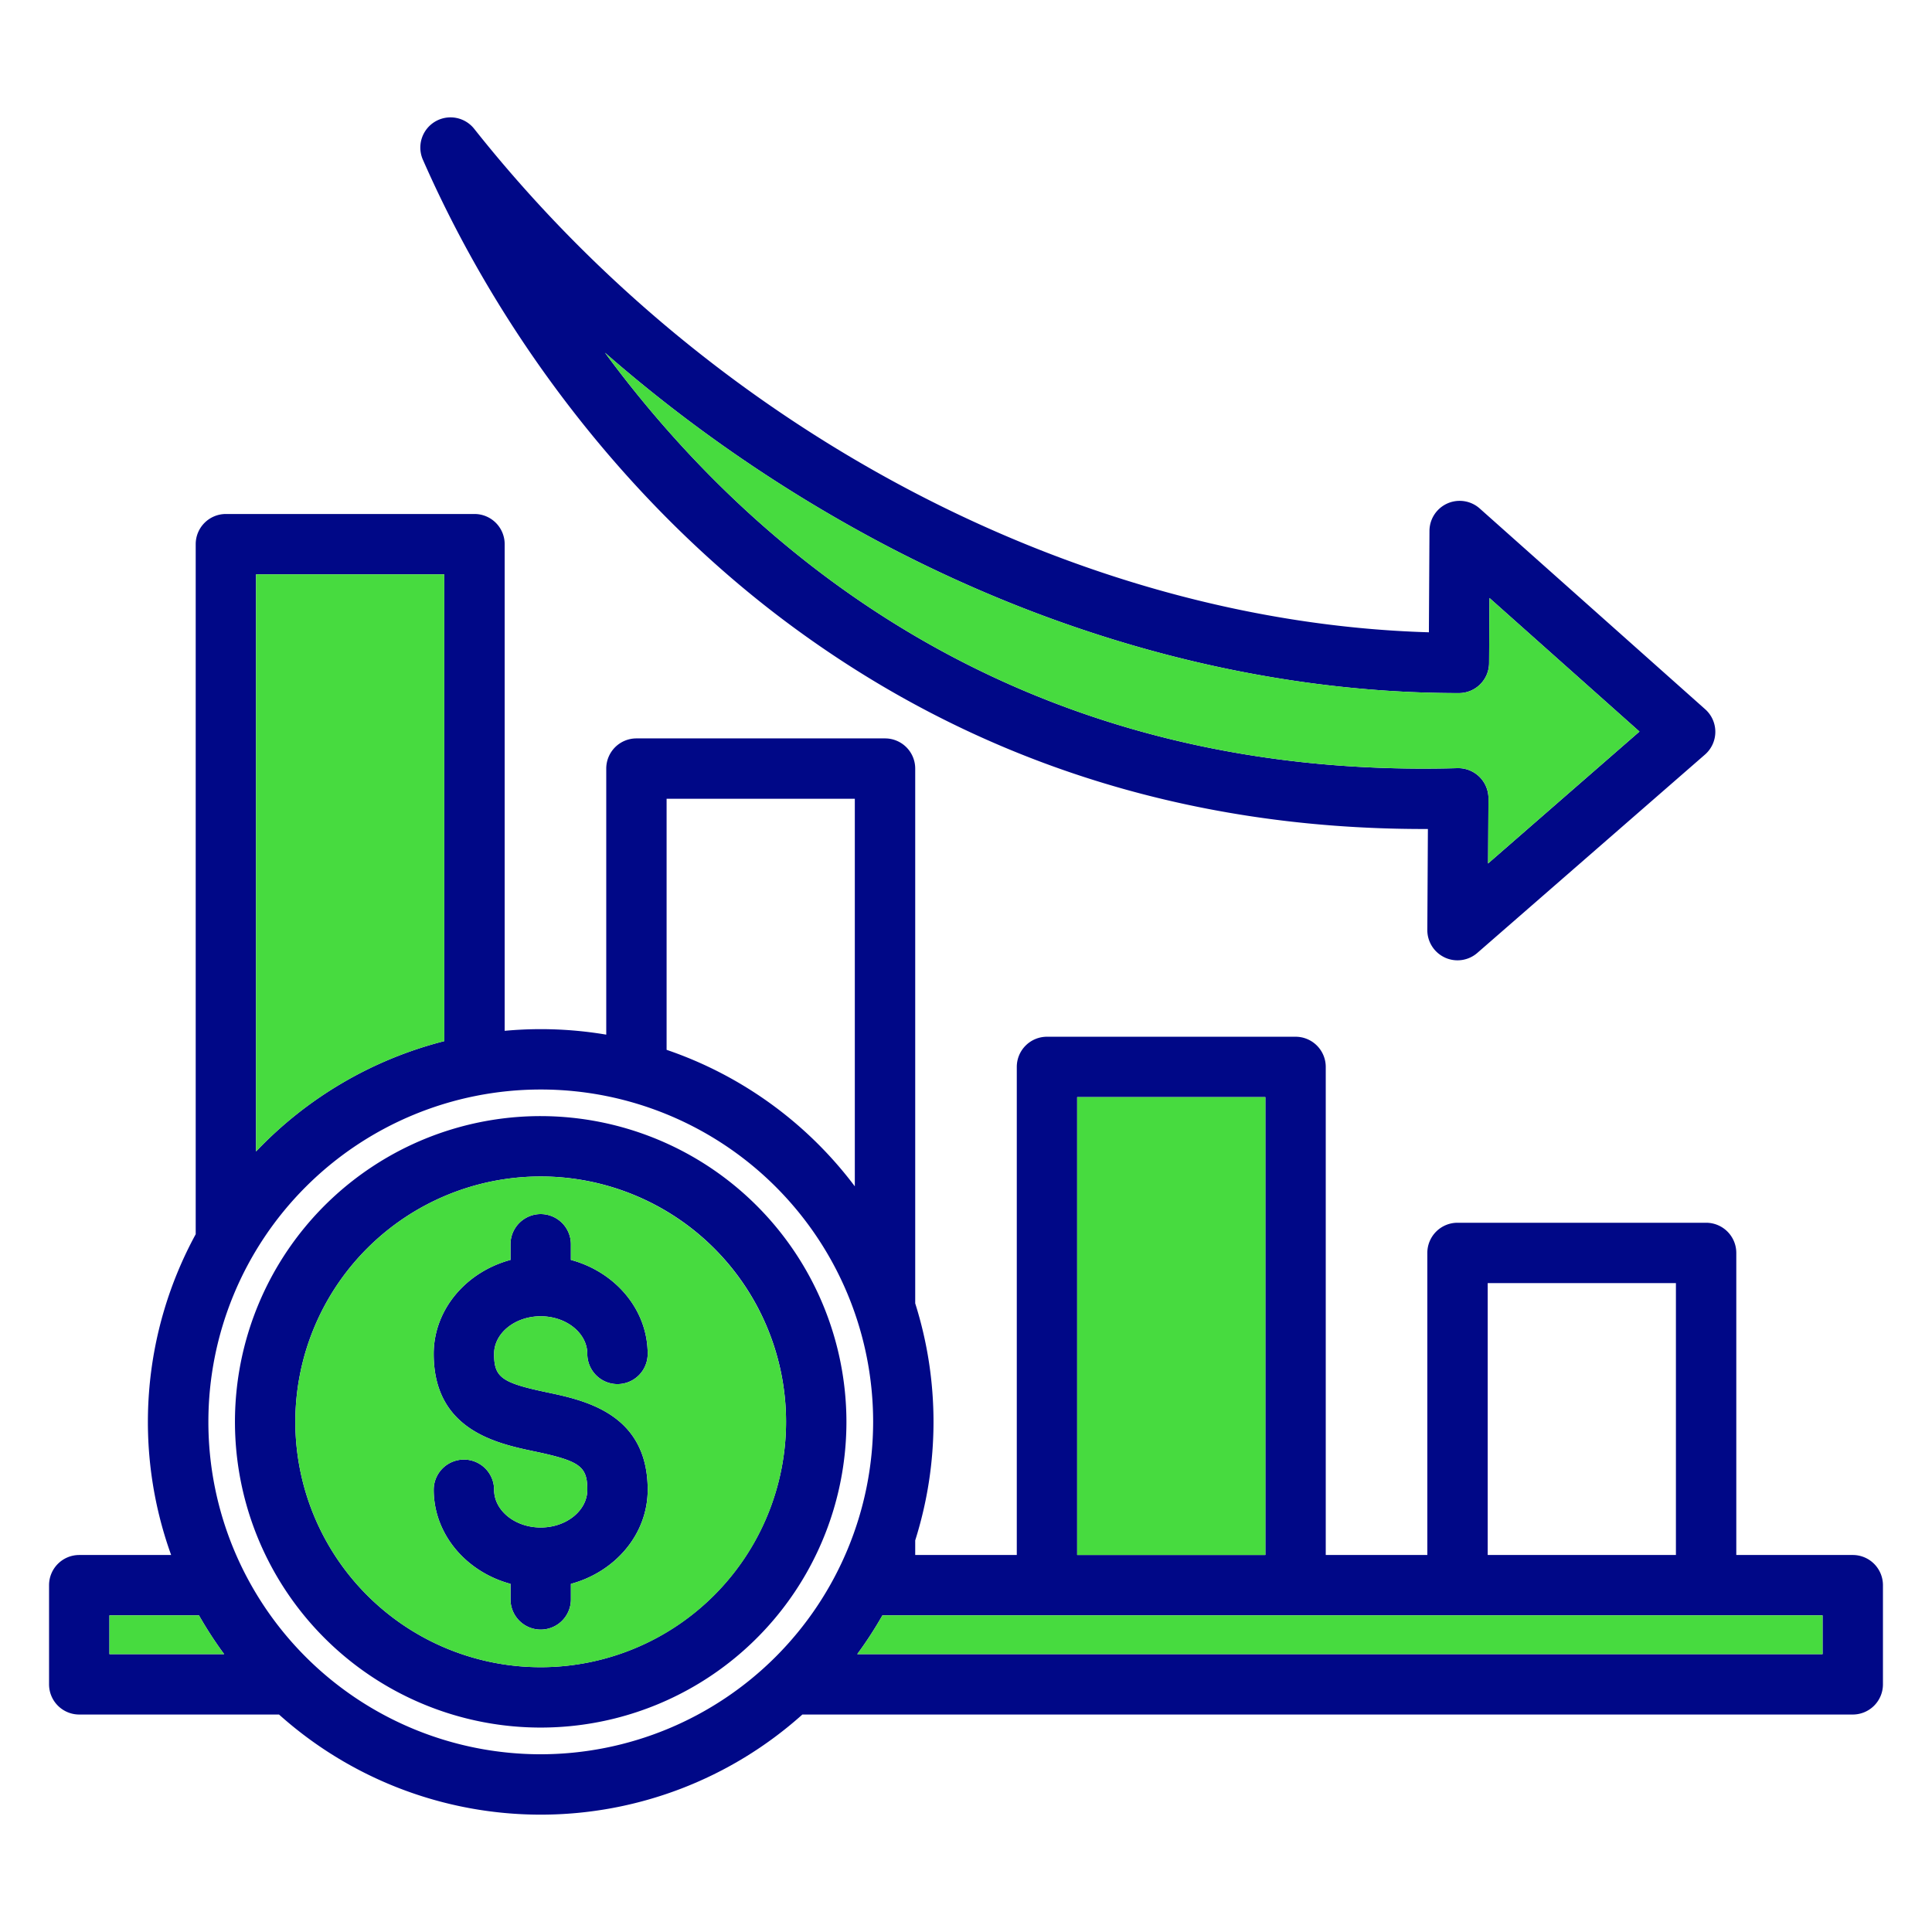
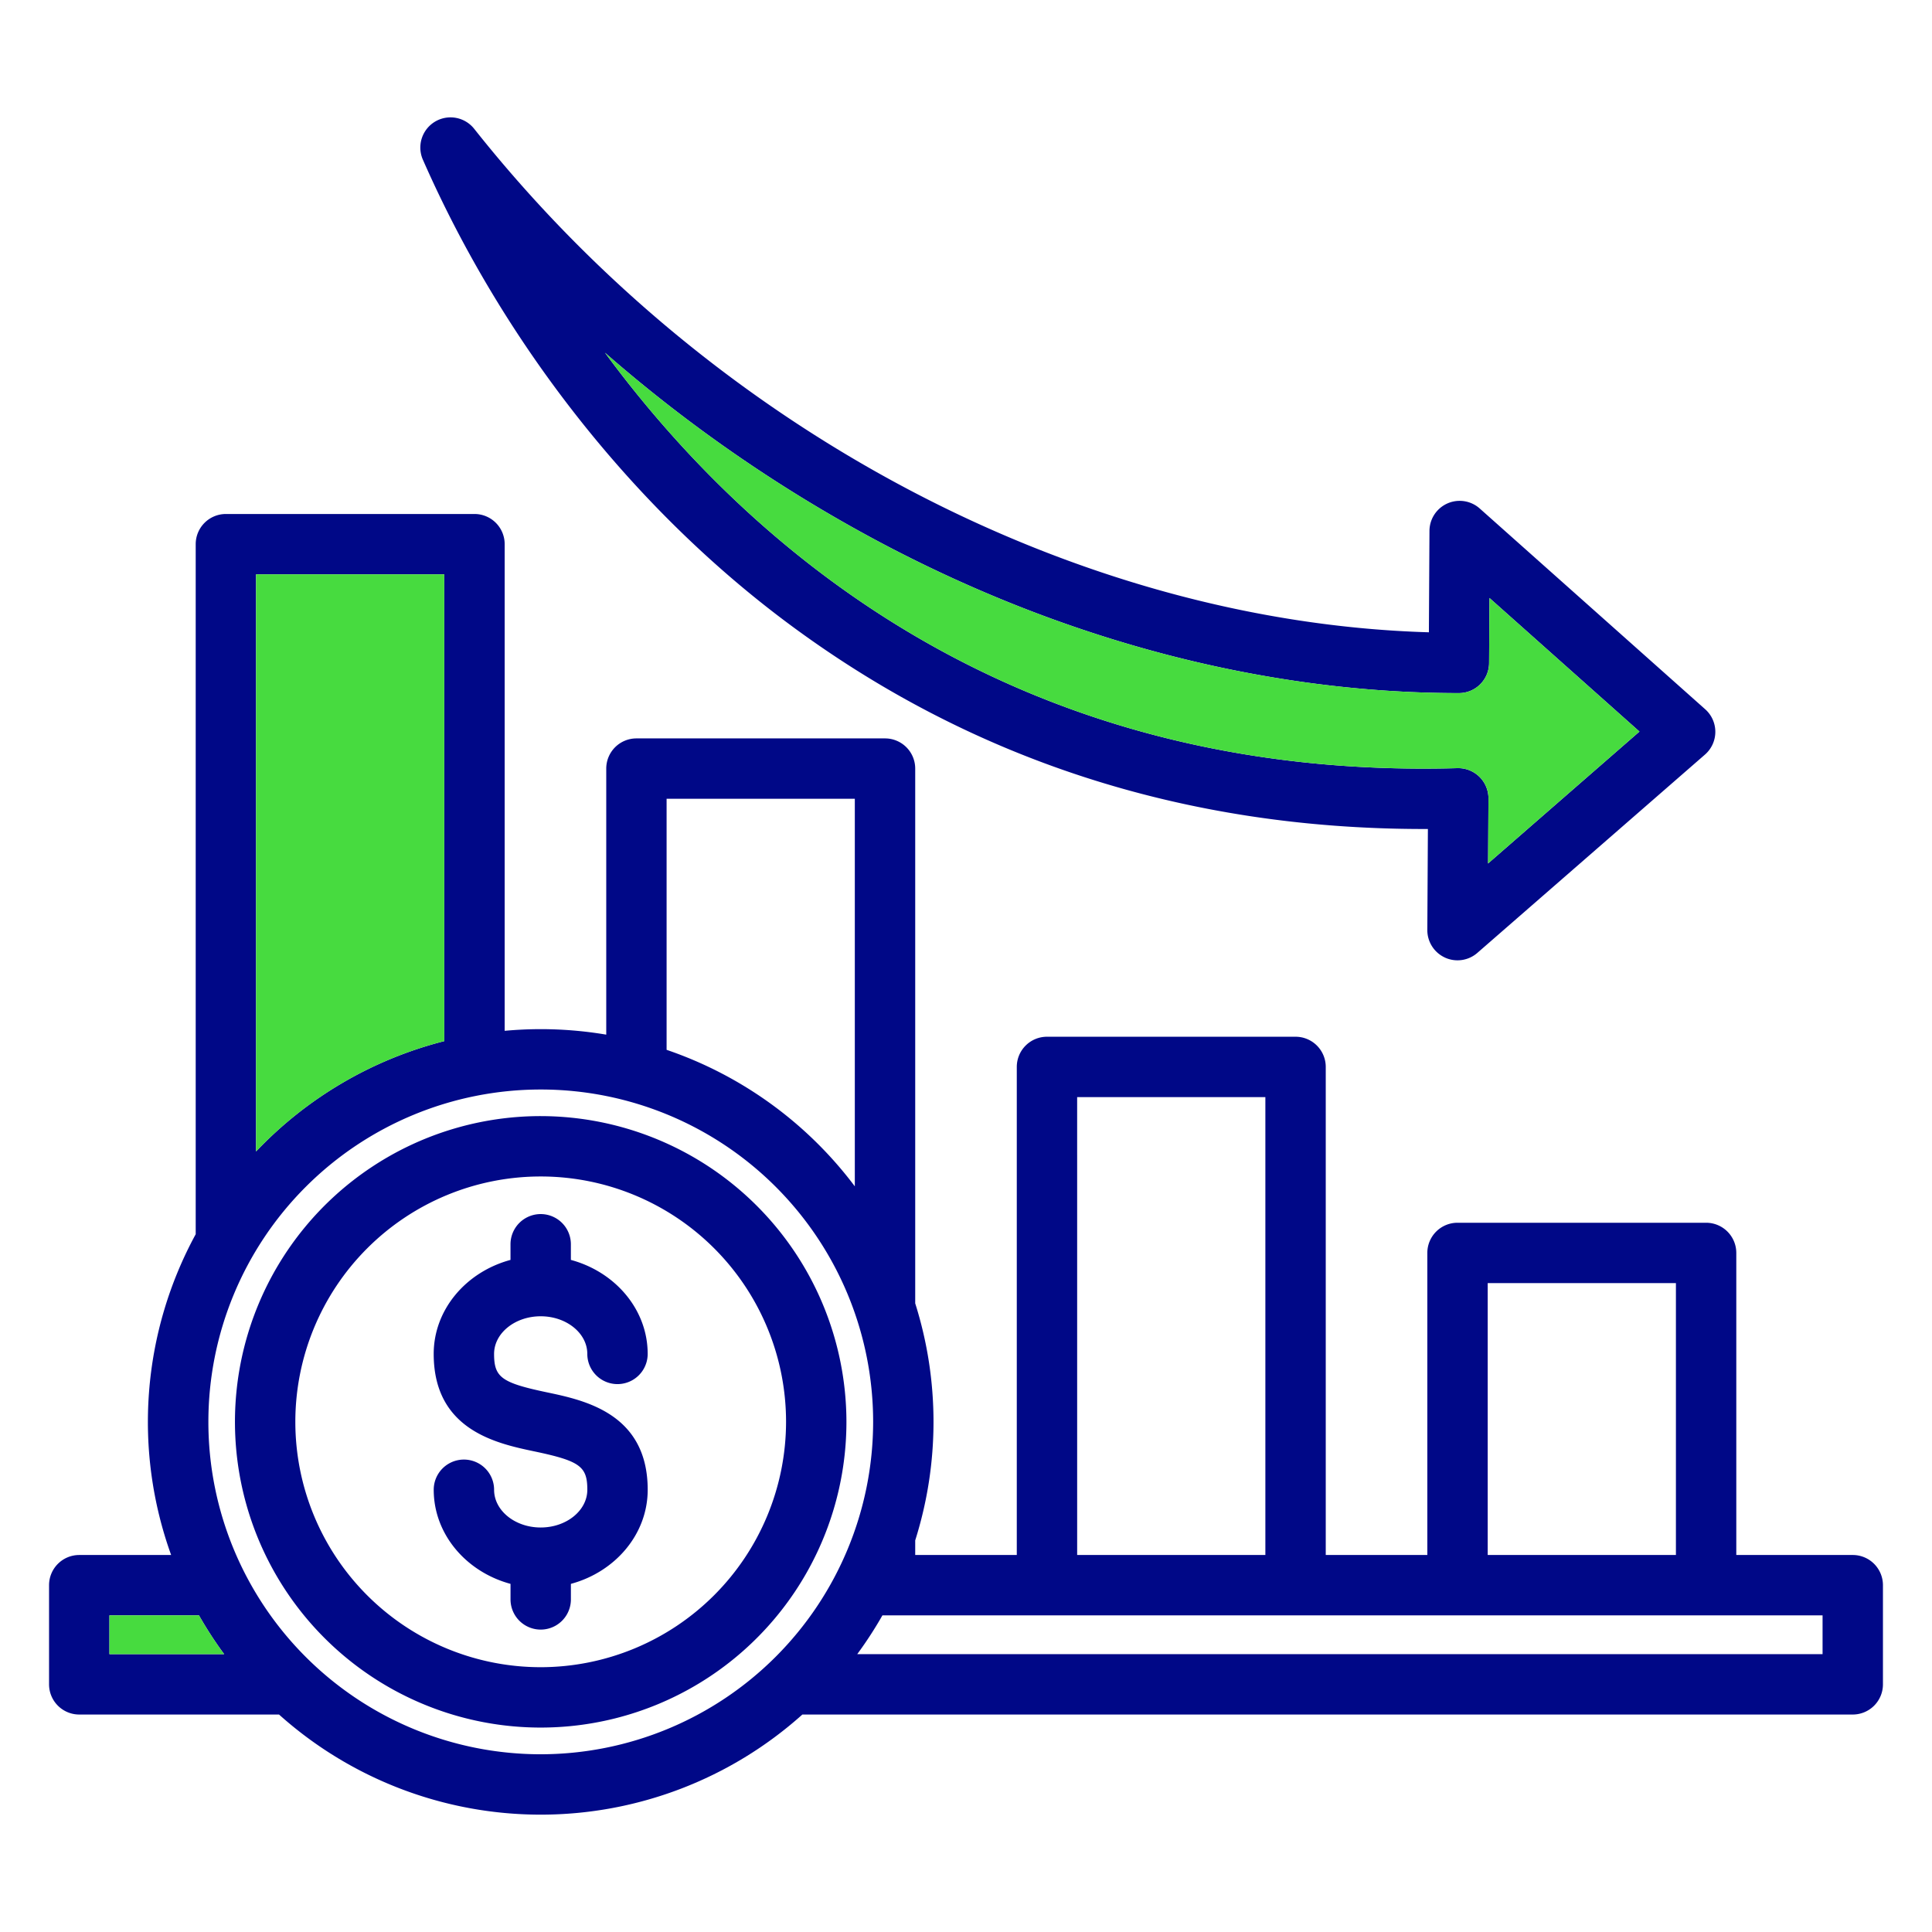
<svg xmlns="http://www.w3.org/2000/svg" id="Layer_1" viewBox="0 0 512 512" data-name="Layer 1" width="300" height="300" version="1.1">
  <g width="100%" height="100%" transform="matrix(1,0,0,1,0,0)">
    <path d="m491 412.09h-30.864v-80.048a8 8 0 0 0 -8-8h-65.88a8 8 0 0 0 -8 8v80.048h-26.918v-129.344a8 8 0 0 0 -8-8h-65.879a8 8 0 0 0 -8 8v129.344h-26.918v-3.875a104.184 104.184 0 0 0 0-62.816v-141.714a8 8 0 0 0 -8-8h-65.879a8 8 0 0 0 -8 8v70.506a104.289 104.289 0 0 0 -17.371-1.457c-3.219 0-6.4.154-9.547.442v-128.963a8 8 0 0 0 -8-8h-65.88a8 8 0 0 0 -8 8v182.867a103.992 103.992 0 0 0 -6.51 85.01h-24.354a8 8 0 0 0 -8 8v26.277a8 8 0 0 0 8 8h52.944a103.885 103.885 0 0 0 138.693 0h278.363a8 8 0 0 0 8-8v-26.277a8 8 0 0 0 -8-8zm-96.744-72.048h49.88v72.048h-49.88zm-108.8-49.3h49.879v121.348h-49.876zm-108.8-79.061h49.879v102.712a104.562 104.562 0 0 0 -49.879-36.176zm-108.8-59.472h49.88v123.7a104.171 104.171 0 0 0 -49.88 29.242zm-38.856 275.881h23.731a104.449 104.449 0 0 0 6.674 10.277h-30.405zm114.291 36.81a88.084 88.084 0 1 1 88.1-88.1 88.2 88.2 0 0 1 -88.1 88.1zm339.709-26.533h-255.823a104.622 104.622 0 0 0 6.673-10.277h249.15zm-100.078-184.6a8 8 0 0 0 8.59-1.24l60.323-52.556a8 8 0 0 0 .064-12.007l-59.756-53.208a8 8 0 0 0 -13.32 5.929l-.153 26.881c-93.217-2.742-189.514-53.338-253.007-133.43a8 8 0 0 0 -13.594 8.187c21.268 48.414 55.4 91.869 96.1 122.361 48.763 36.526 105.631 55.016 169.178 55.01h1.061l-.152 26.752a8 8 0 0 0 4.666 7.316zm-222.605-160.298a386.668 386.668 0 0 0 71.869 49.7c49.557 26.5 102.961 40.511 154.439 40.511a8 8 0 0 0 8-7.954l.1-17.253 39.753 35.4-40.119 34.953.1-17.211a8 8 0 0 0 -8-8.045q-.113 0-.225 0c-117.278 3.3-187.653-58.226-225.917-110.101zm-29.38 265.331c0 6.22 1.964 7.647 14.01 10.185 9.985 2.1 26.7 5.624 26.7 25.817 0 11.789-8.6 21.765-20.353 24.94v4.116a8 8 0 0 1 -16 0v-4.116c-11.75-3.175-20.354-13.151-20.354-24.94a8 8 0 0 1 16 0c0 5.514 5.542 10 12.354 10s12.353-4.486 12.353-10c0-6.2-1.962-7.626-14-10.161-9.99-2.1-26.712-5.627-26.712-25.841 0-11.776 8.6-21.741 20.354-24.912v-4.144a8 8 0 0 1 16 0v4.144c11.749 3.171 20.353 13.136 20.353 24.912a8 8 0 0 1 -16 0c0-5.5-5.542-9.972-12.353-9.972s-12.352 4.472-12.352 9.972zm12.354-63.022a81.023 81.023 0 1 0 81.022 81.022 81.114 81.114 0 0 0 -81.022-81.02zm0 146.046a65.023 65.023 0 1 1 65.022-65.024 65.1 65.1 0 0 1 -65.022 65.026z" fill="#000887" fill-opacity="1" data-original-color="#0a456dff" stroke="none" stroke-opacity="1" />
    <g fill="#15b0db">
      <path d="m117.744 275.909v-123.7h-49.88v152.942a104.171 104.171 0 0 1 49.88-29.242z" fill="#47db3f" fill-opacity="1" data-original-color="#15b0dbff" stroke="none" stroke-opacity="1" />
      <path d="m29 428.089v10.278h30.405a104.345 104.345 0 0 1 -6.674-10.278z" fill="#47db3f" fill-opacity="1" data-original-color="#15b0dbff" stroke="none" stroke-opacity="1" />
-       <path d="m143.291 311.78a65.023 65.023 0 1 0 65.022 65.02 65.1 65.1 0 0 0 -65.022-65.02zm1.656 57.207c9.985 2.1 26.7 5.624 26.7 25.817 0 11.789-8.6 21.764-20.353 24.94v4.116a8 8 0 0 1 -16 0v-4.116c-11.75-3.176-20.354-13.151-20.354-24.94a8 8 0 0 1 16 0c0 5.514 5.542 10 12.354 10s12.353-4.486 12.353-10c0-6.2-1.962-7.626-14-10.161-9.99-2.1-26.712-5.627-26.712-25.841 0-11.776 8.6-21.741 20.354-24.912v-4.144a8 8 0 0 1 16 0v4.144c11.749 3.171 20.353 13.136 20.353 24.912a8 8 0 0 1 -16 0c0-5.5-5.542-9.972-12.353-9.972s-12.354 4.474-12.354 9.972c.002 6.22 1.965 7.647 14.012 10.185z" fill="#47db3f" fill-opacity="1" data-original-color="#15b0dbff" stroke="none" stroke-opacity="1" />
-       <path d="m386.256 428.089h-152.406a104.518 104.518 0 0 1 -6.673 10.278h255.823v-10.278z" fill="#47db3f" fill-opacity="1" data-original-color="#15b0dbff" stroke="none" stroke-opacity="1" />
-       <path d="m285.459 290.746h49.879v121.343h-49.879z" fill="#47db3f" fill-opacity="1" data-original-color="#15b0dbff" stroke="none" stroke-opacity="1" />
      <path d="m386.455 203.566a8 8 0 0 1 8 8.045l-.1 17.211 40.119-34.953-39.753-35.4-.1 17.253a8 8 0 0 1 -8 7.954c-51.478 0-104.882-14.008-154.439-40.511a386.668 386.668 0 0 1 -71.869-49.7c38.264 51.875 108.639 113.4 225.913 110.1q.117.001.229.001z" fill="#47db3f" fill-opacity="1" data-original-color="#15b0dbff" stroke="none" stroke-opacity="1" />
    </g>
  </g>
</svg>